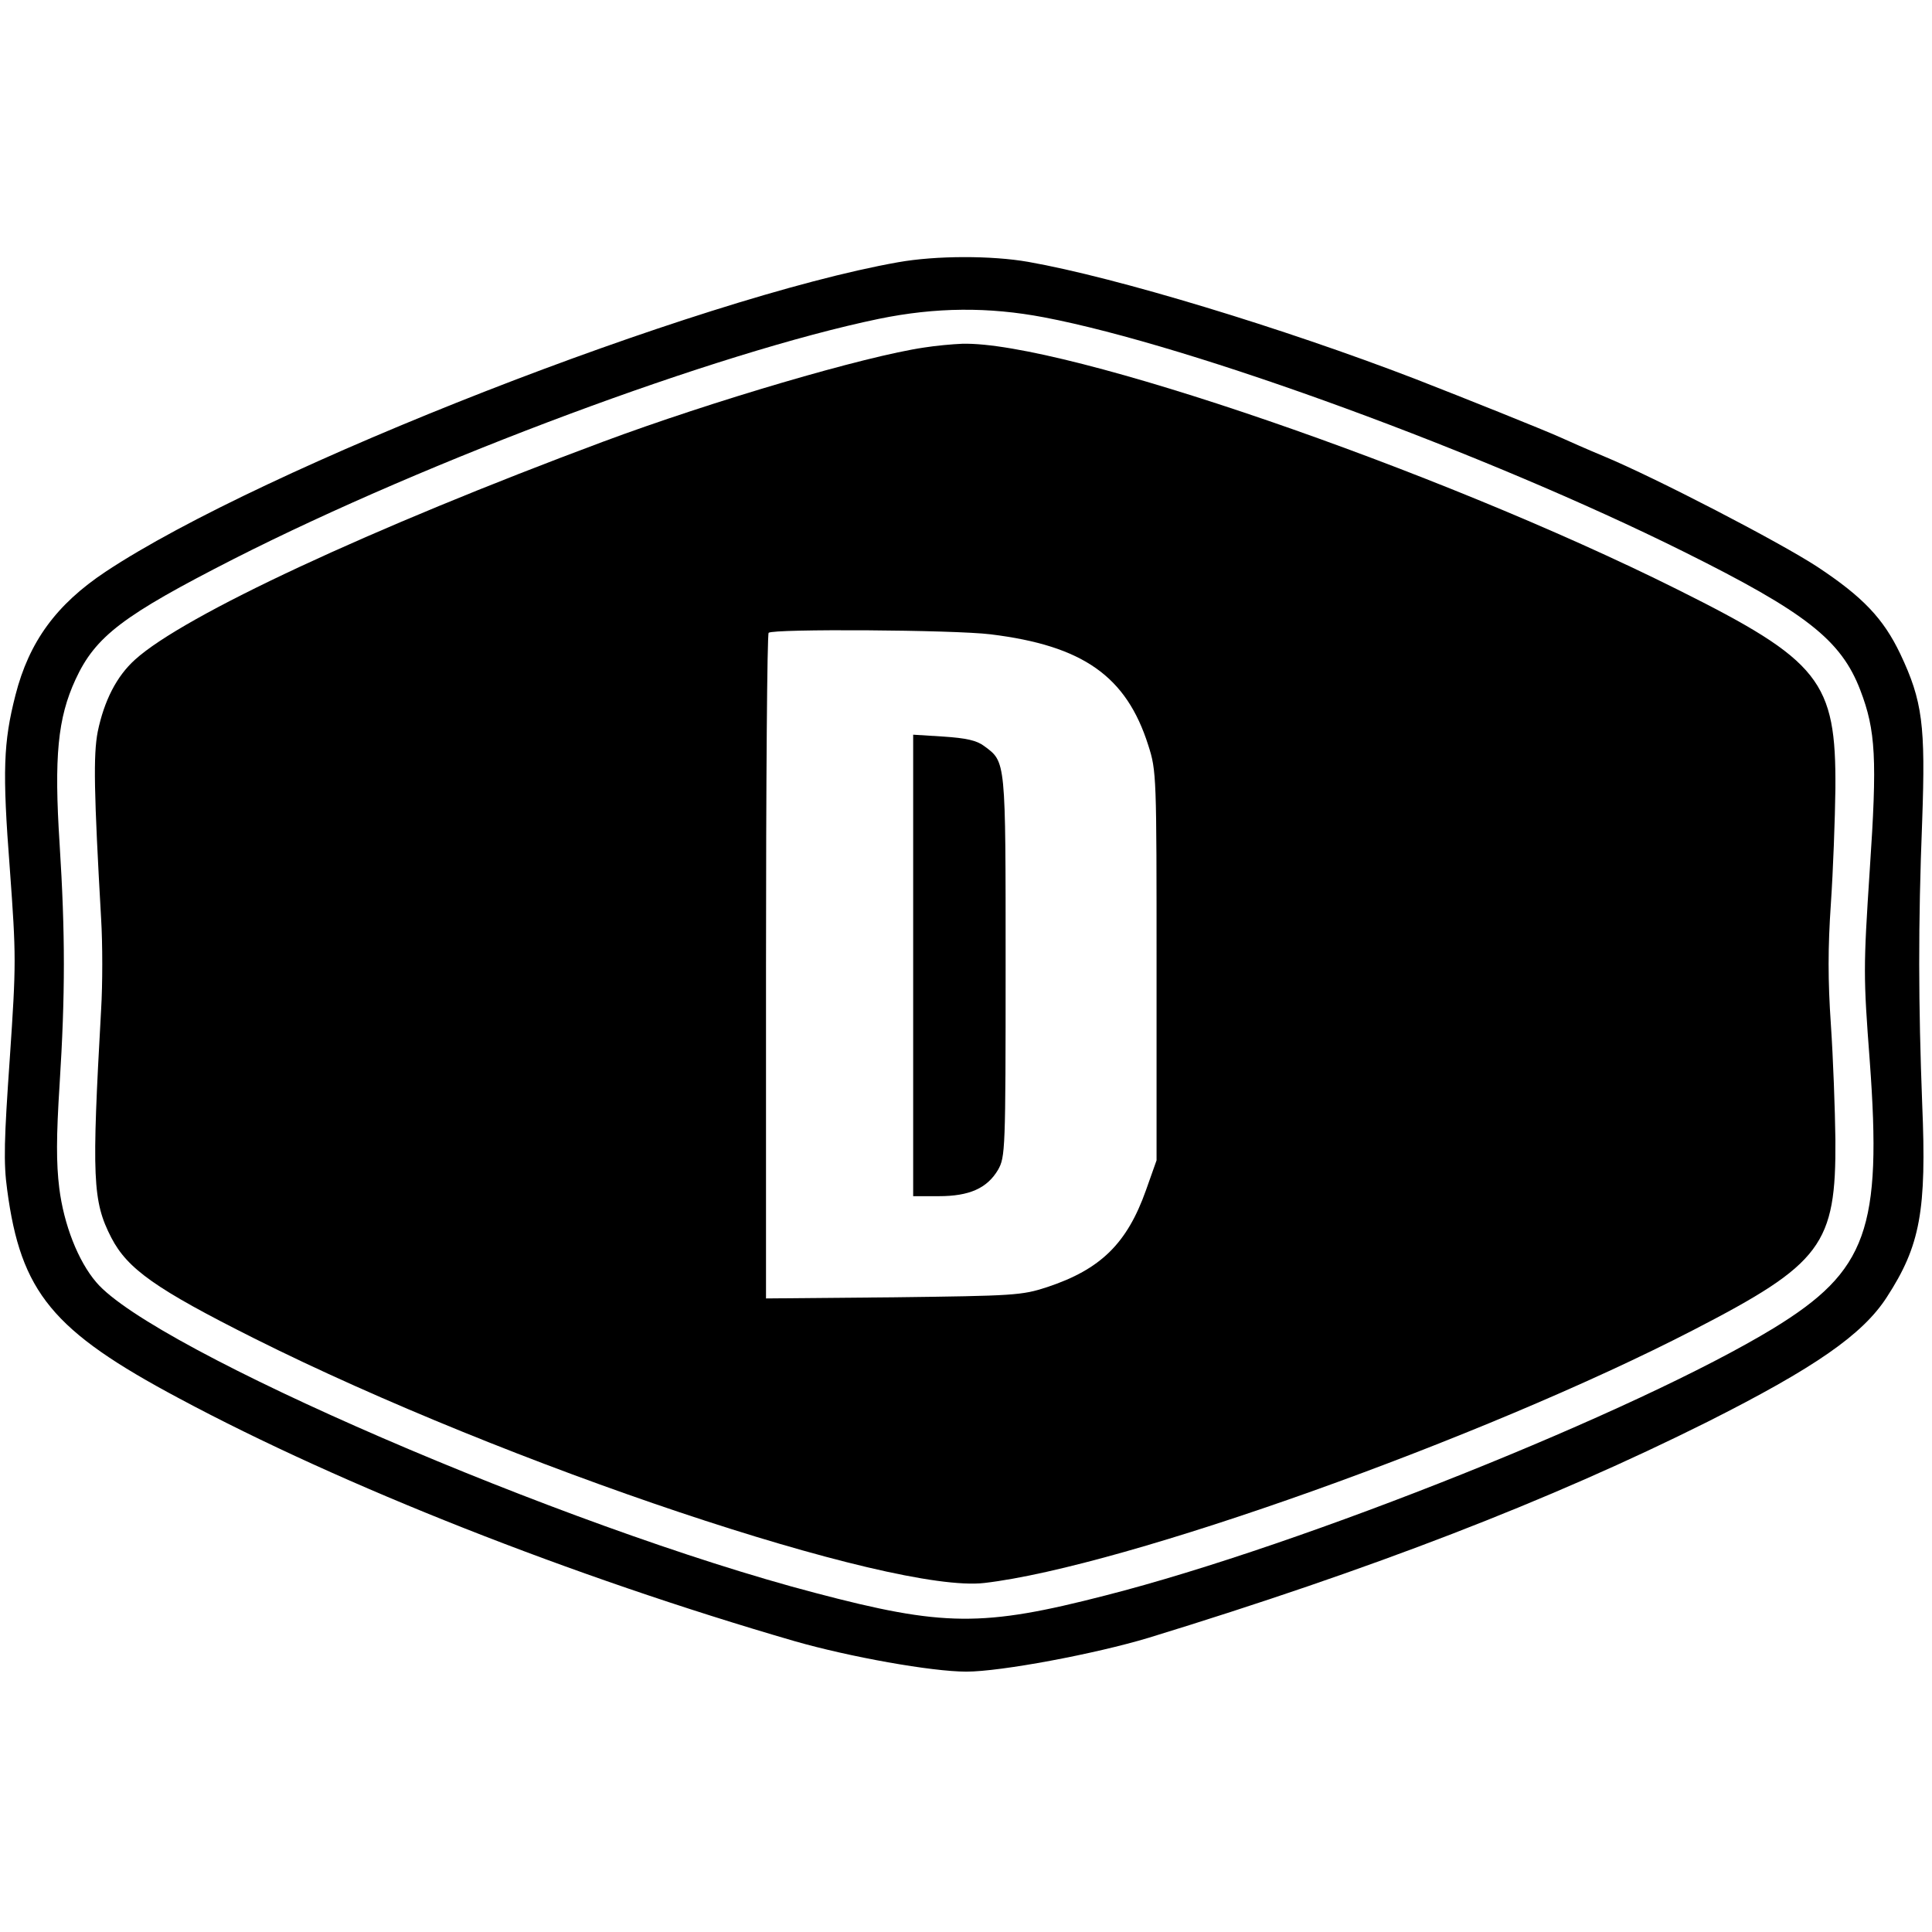
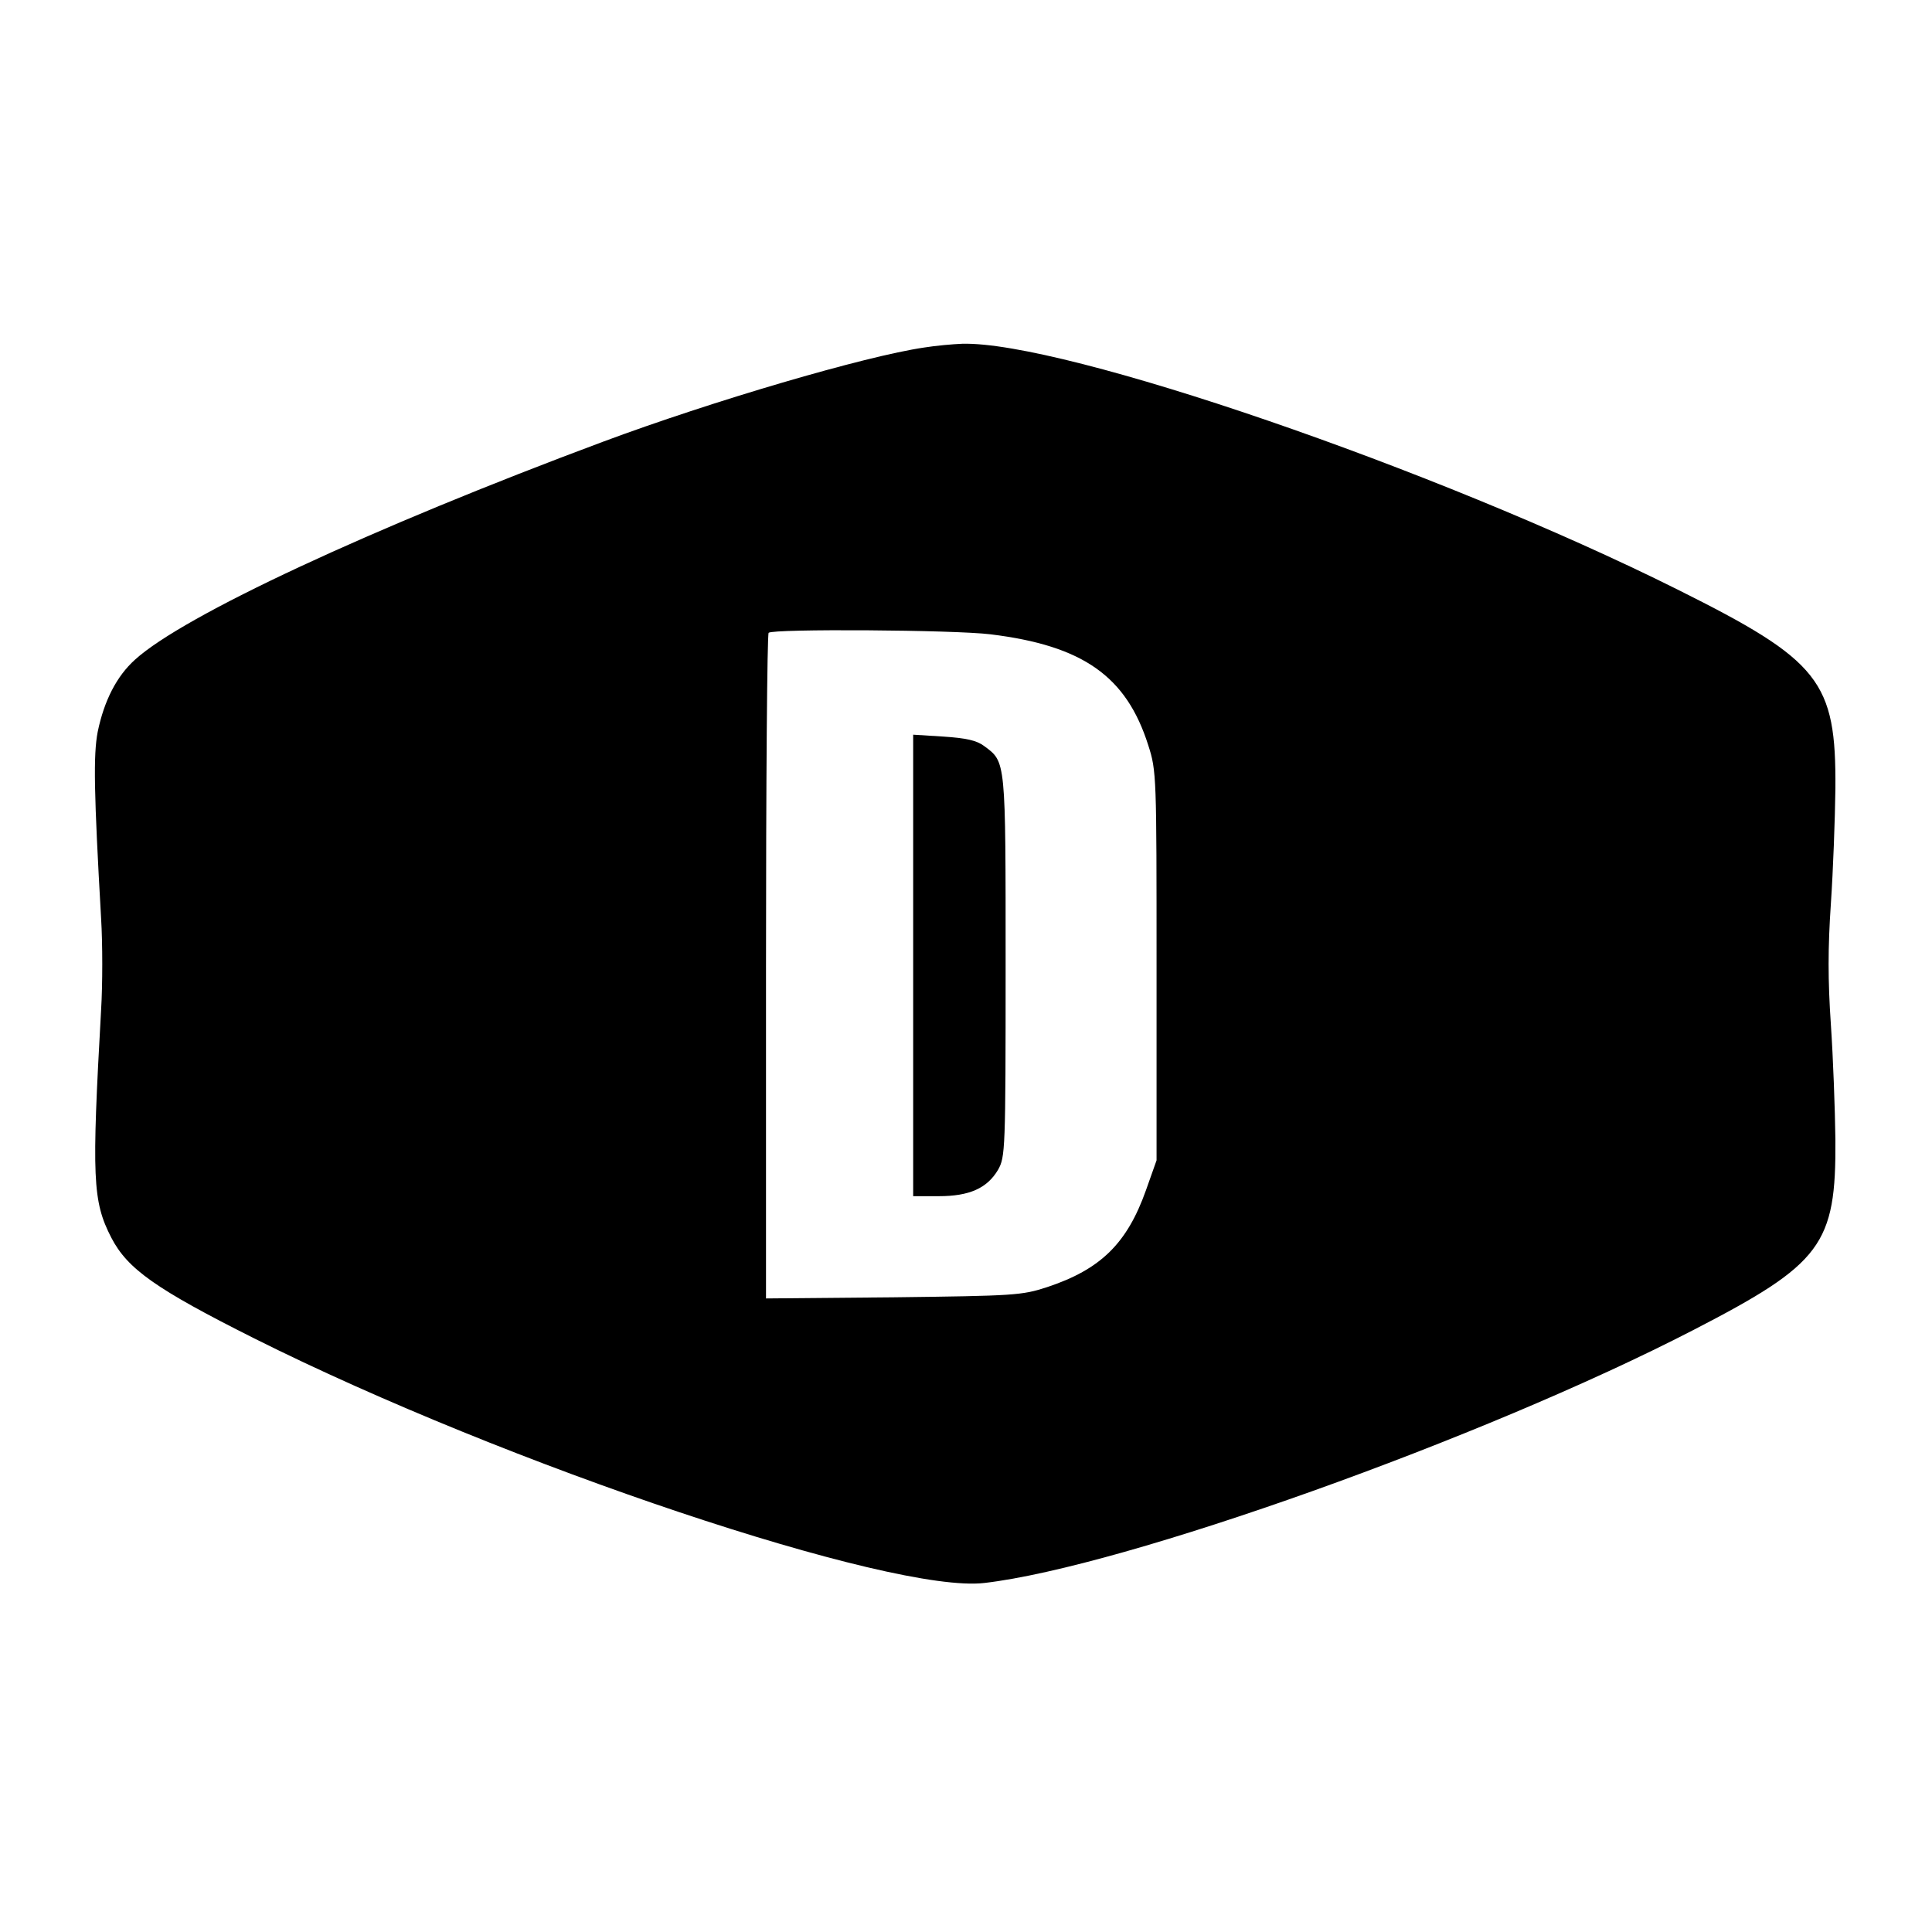
<svg xmlns="http://www.w3.org/2000/svg" version="1.0" width="512pt" height="512pt" viewBox="0 0 512 512" preserveAspectRatio="xMidYMid meet">
  <g transform="translate(0,512) scale(0.1,-0.1)" fill="#000000" stroke="none">
-     <path d="M2380 4425 c-531 -94 -1686 -545 -2100 -820 -131 -87 -203 -186 -239 -327 -32 -125 -35 -201 -15 -460 17 -233 17 -251 0 -502 -15 -215 -17 -277 -7 -349 36 -272 120 -374 456 -553 433 -232 1041 -472 1630 -643 146 -42 364 -81 456 -81 91 0 342 47 484 90 590 181 1062 363 1480 572 284 143 411 231 475 330 89 137 106 229 94 513 -10 264 -11 470 0 750 9 253 1 317 -58 442 -45 94 -99 151 -220 231 -101 66 -429 236 -566 293 -41 17 -93 40 -115 50 -47 21 -249 102 -385 155 -348 134 -792 269 -1025 310 -97 17 -244 17 -345 -1z m387 -146 c393 -75 1172 -361 1693 -620 326 -162 419 -235 470 -368 41 -107 45 -182 25 -477 -17 -260 -17 -280 0 -505 33 -446 -7 -557 -255 -709 -360 -219 -1245 -574 -1770 -708 -326 -84 -430 -83 -771 7 -664 174 -1754 645 -1904 823 -48 56 -86 153 -98 250 -8 65 -8 135 1 275 15 237 15 399 0 636 -15 232 -5 334 42 436 53 115 126 170 420 320 518 263 1280 547 1709 636 151 31 291 32 438 4z" />
    <path d="M2449 4199 c-157 -23 -562 -142 -852 -250 -614 -229 -1110 -460 -1239 -577 -49 -44 -82 -109 -99 -191 -12 -62 -10 -162 9 -496 4 -66 4 -174 0 -240 -25 -447 -23 -508 27 -605 43 -83 118 -136 379 -267 669 -335 1690 -677 1935 -648 370 43 1322 383 1878 670 341 176 379 226 377 505 -1 80 -6 217 -12 305 -8 117 -8 203 0 320 6 88 11 225 12 305 2 285 -40 339 -419 528 -639 319 -1626 658 -1895 651 -25 -1 -70 -5 -101 -10z m176 -760 c245 -30 360 -111 418 -294 22 -68 22 -82 22 -585 l0 -515 -28 -79 c-50 -141 -120 -210 -262 -257 -67 -22 -87 -23 -407 -27 l-338 -3 0 879 c0 483 3 882 7 885 11 11 491 8 588 -4z" />
    <path d="M2420 2561 l0 -611 68 0 c81 0 128 21 157 70 19 34 20 50 20 540 0 550 1 540 -57 583 -20 15 -48 21 -108 25 l-80 5 0 -612z" />
  </g>
</svg>